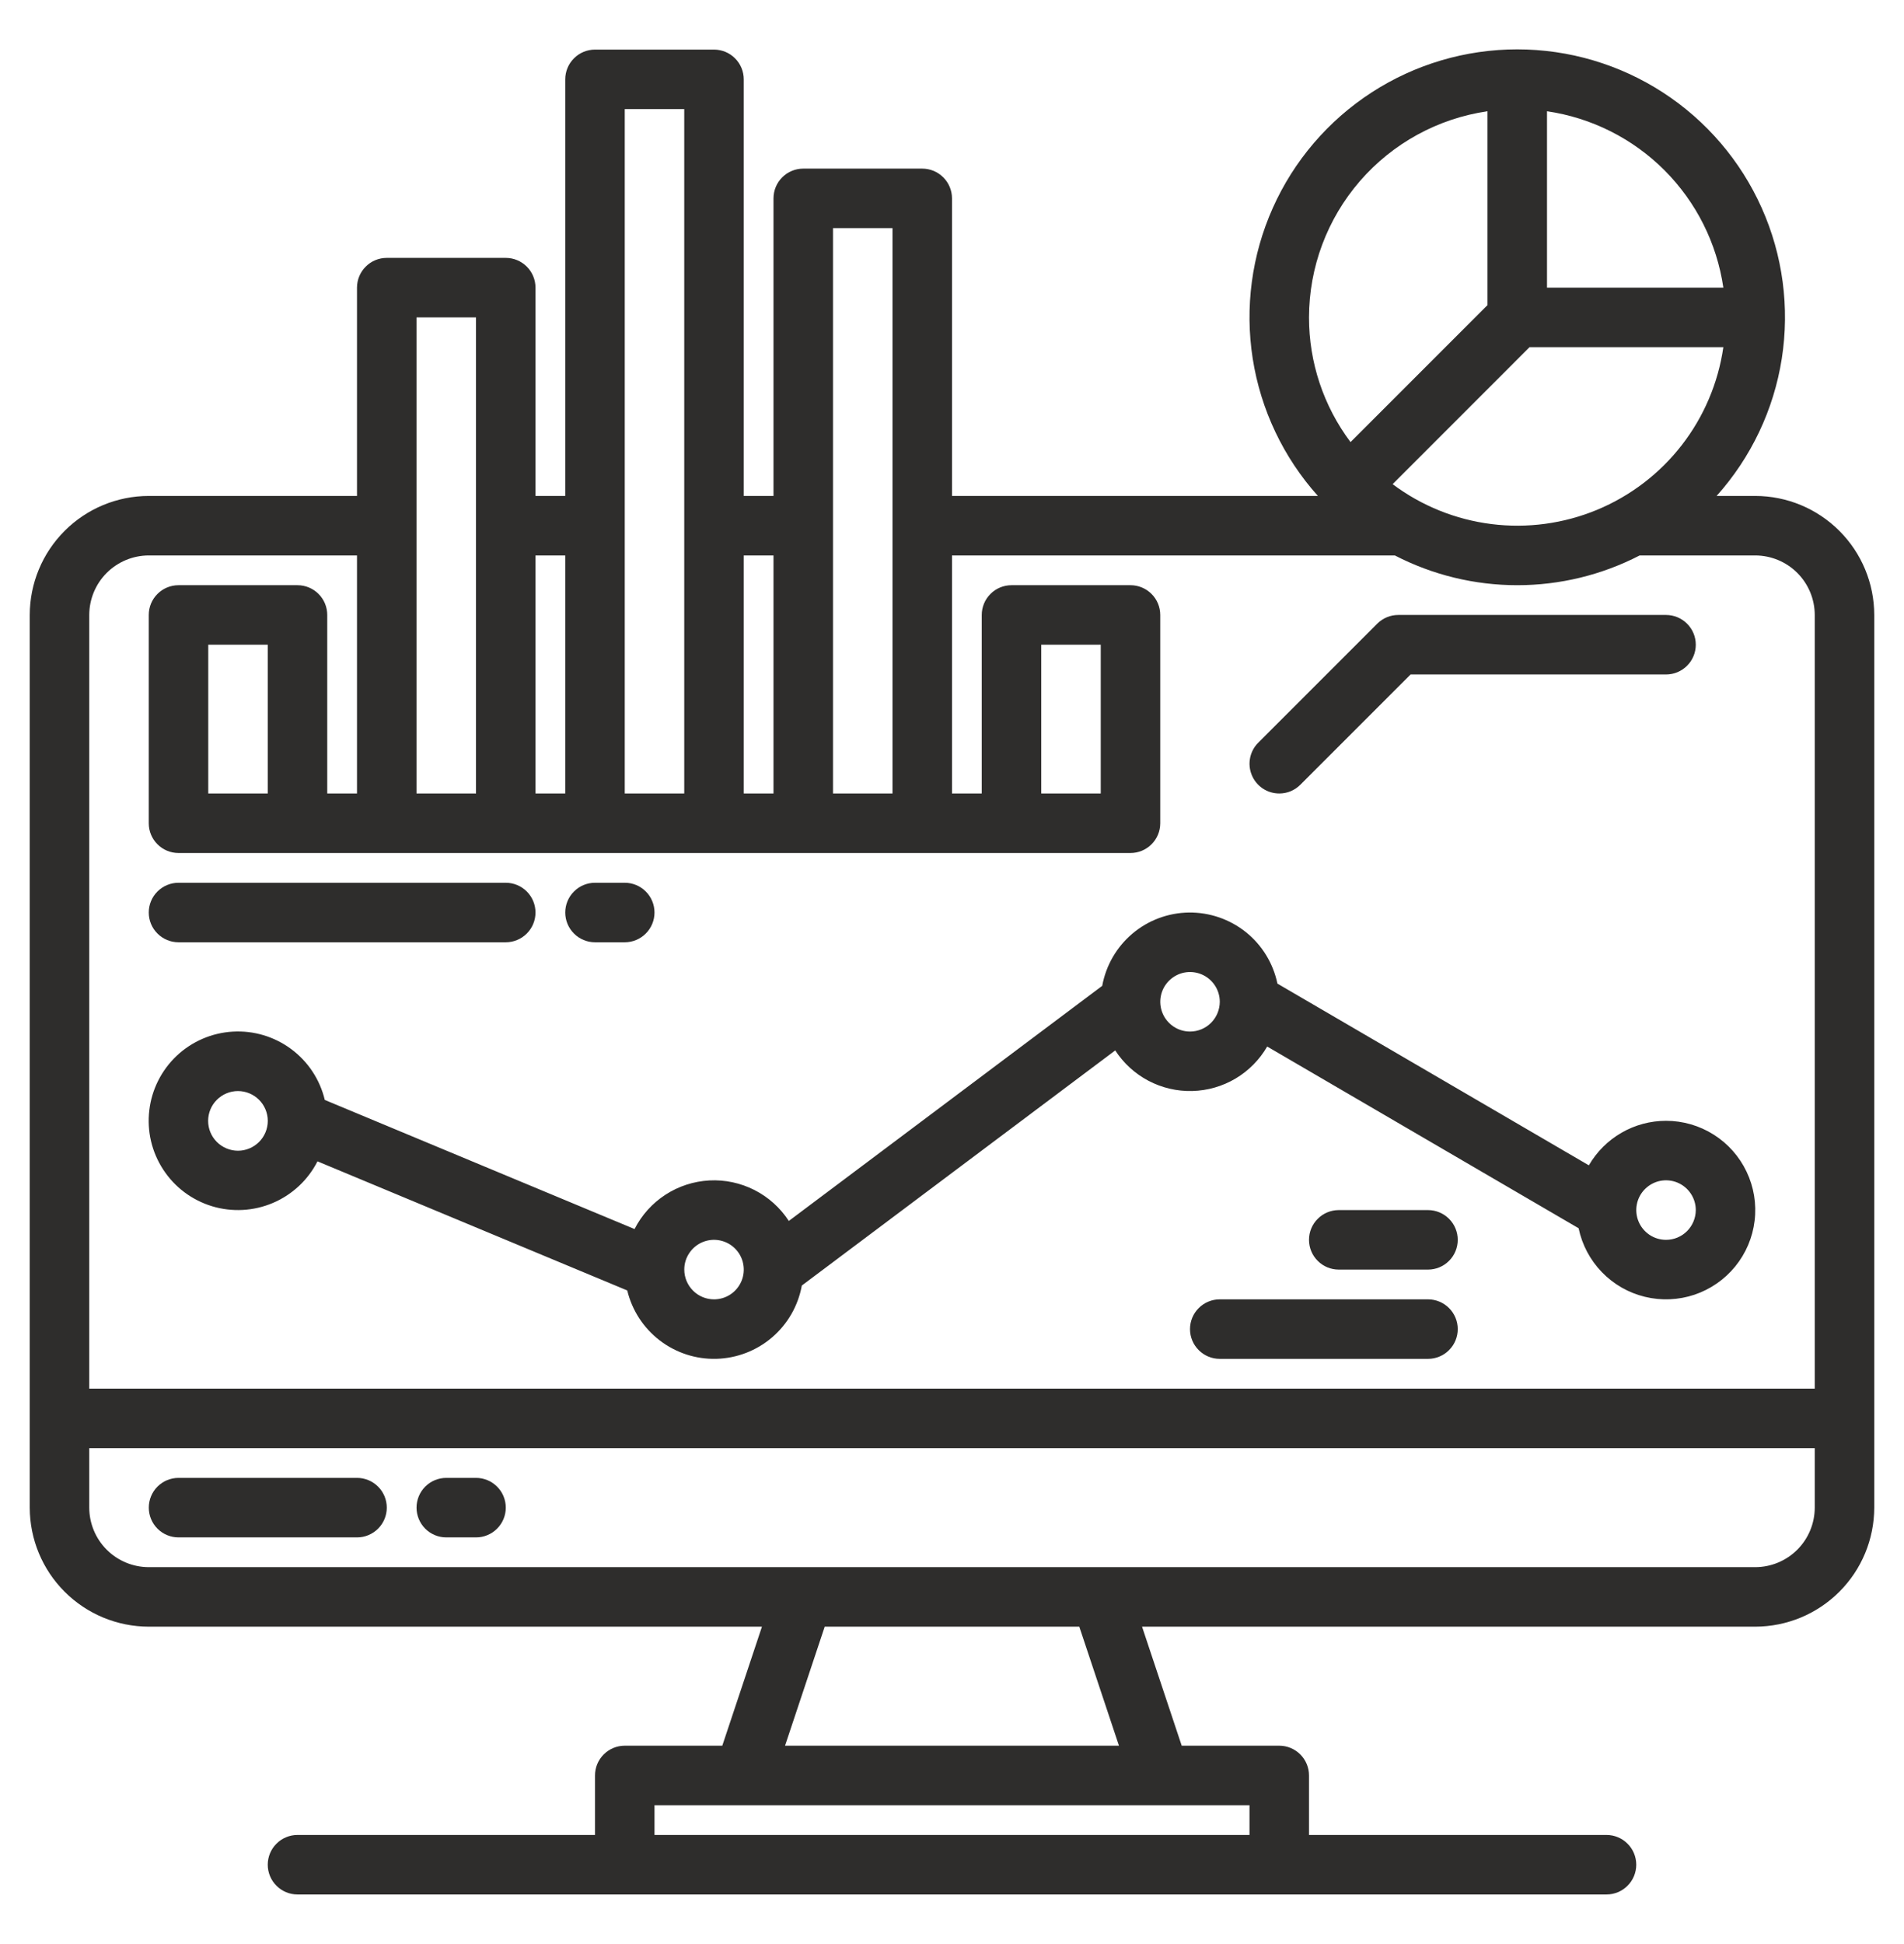
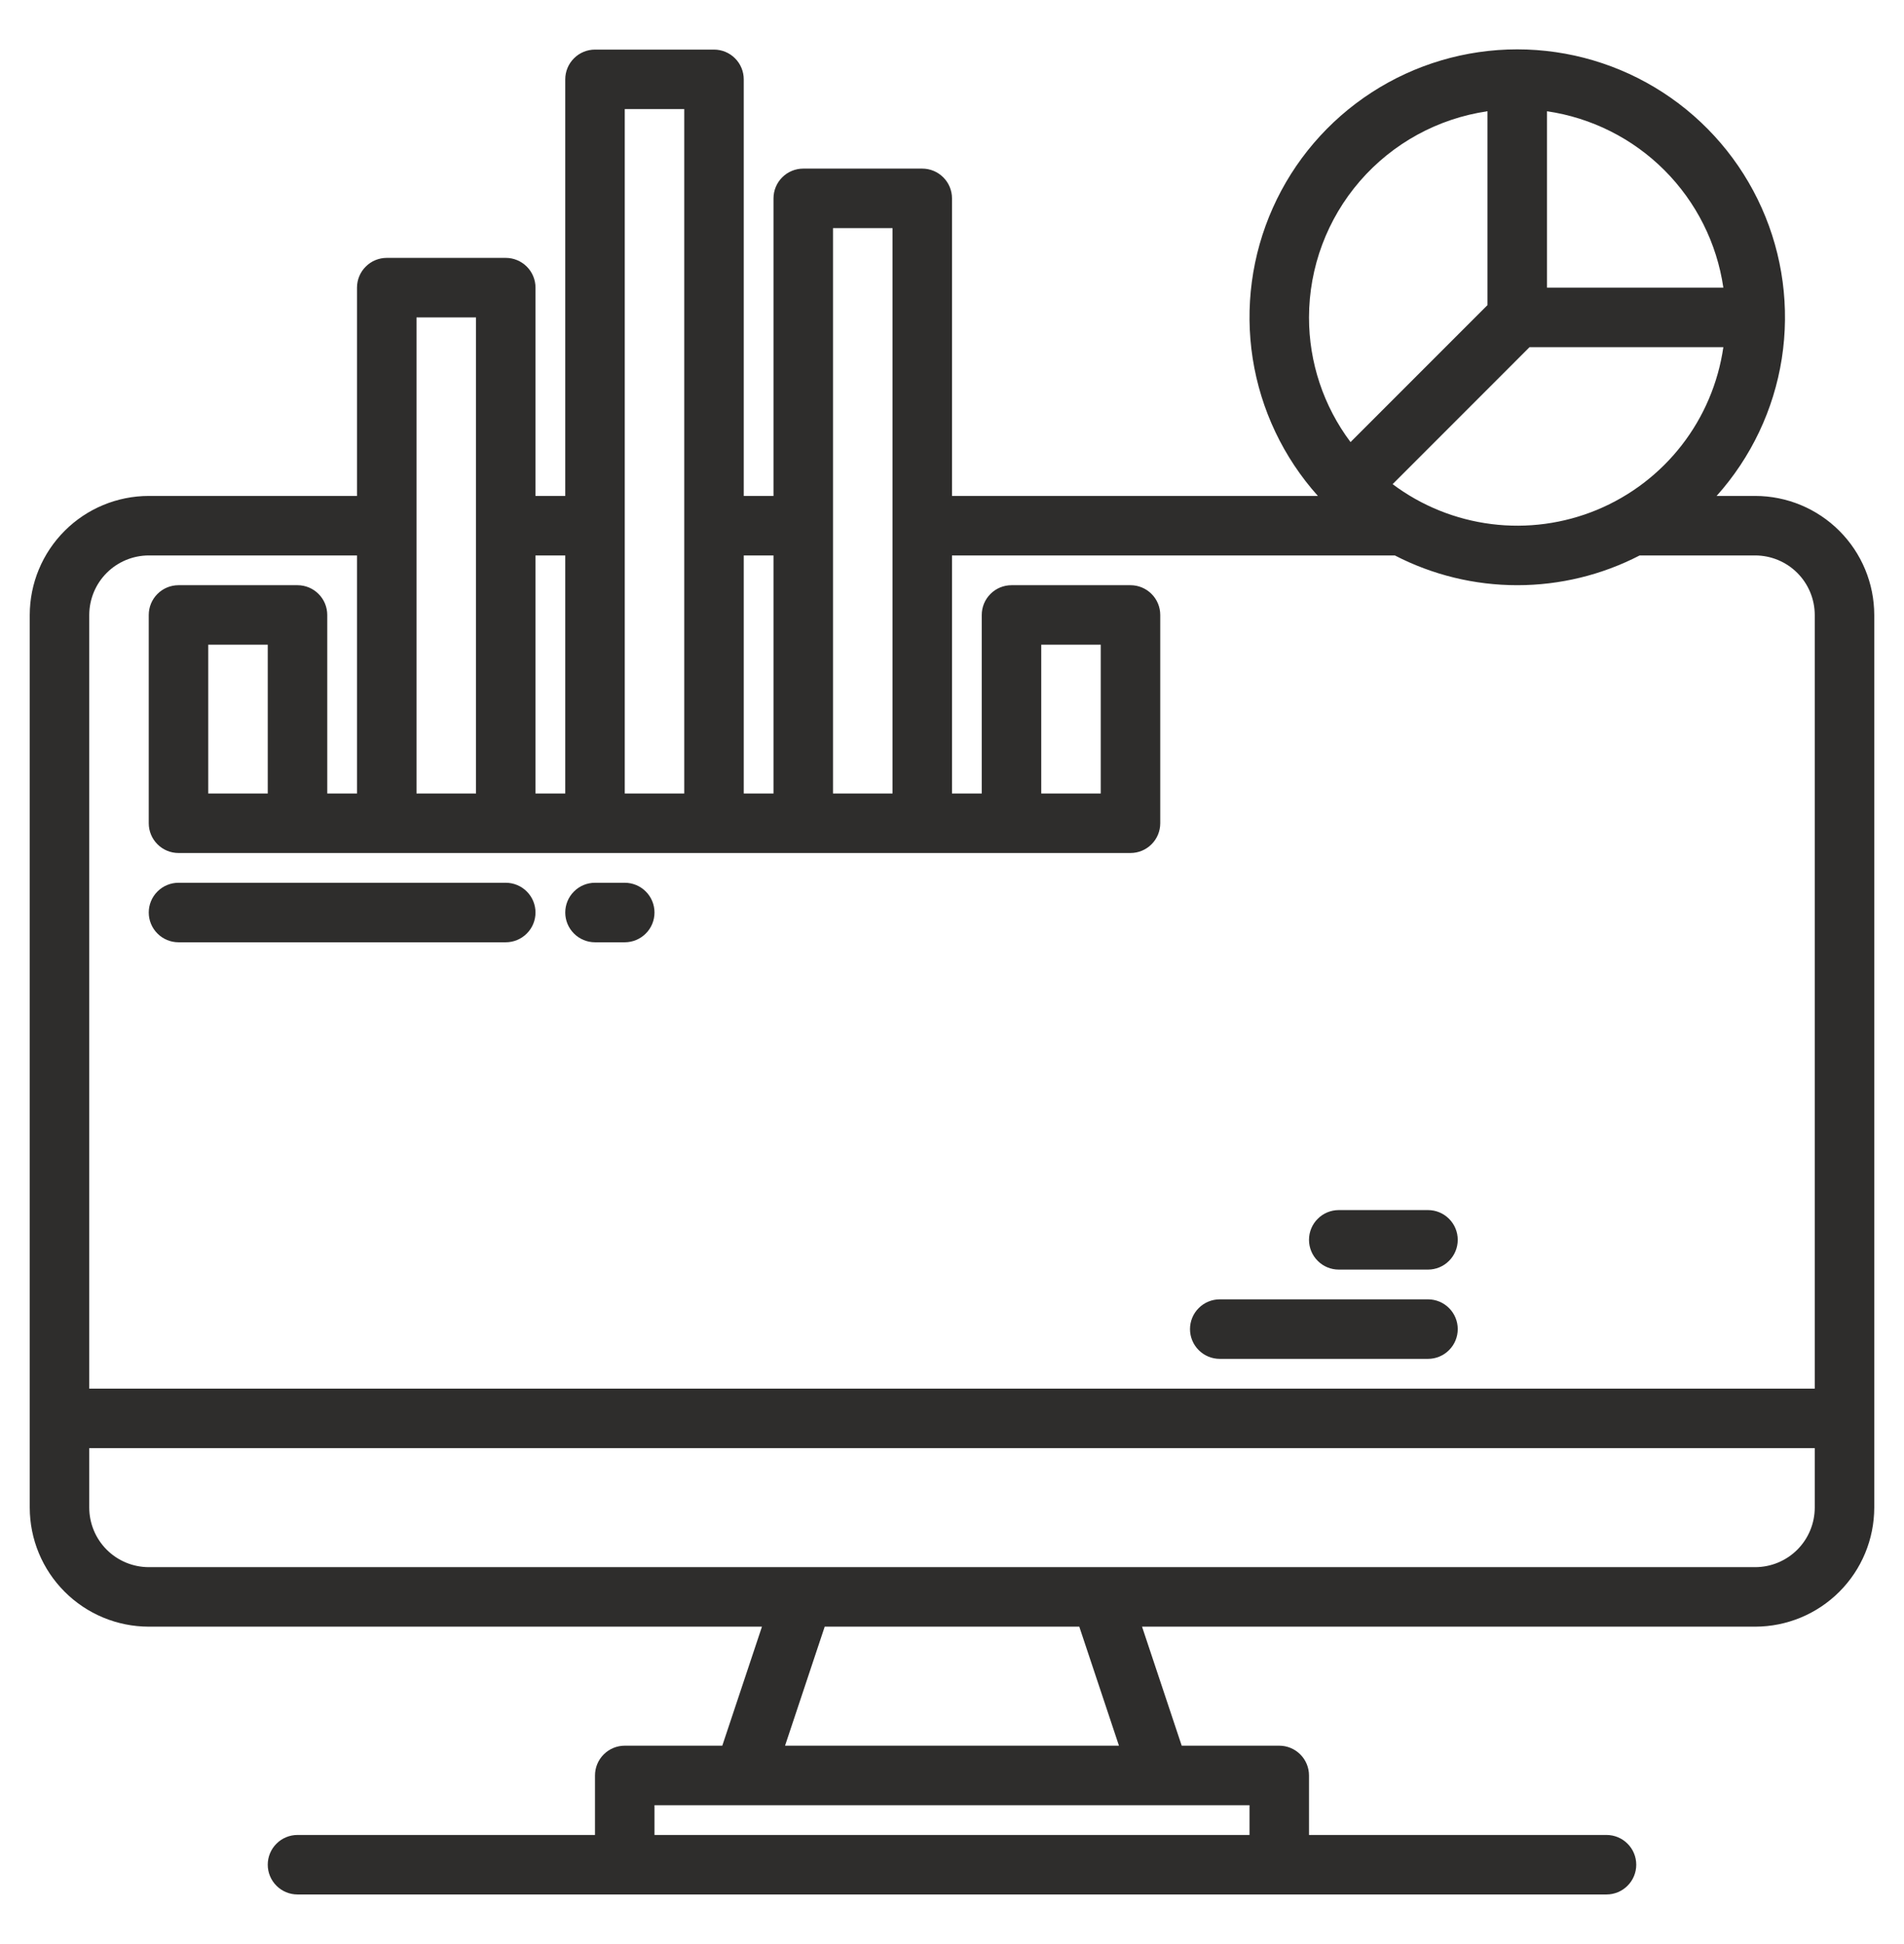
<svg xmlns="http://www.w3.org/2000/svg" width="48" height="49" viewBox="0 0 48 49" fill="none">
  <path d="M44.25 12.5H43.276C44.146 11.529 44.717 10.327 44.919 9.039C45.12 7.751 44.945 6.432 44.413 5.242C43.882 4.052 43.017 3.041 41.923 2.331C40.83 1.622 39.554 1.244 38.25 1.244C36.946 1.244 35.67 1.622 34.577 2.331C33.483 3.041 32.618 4.052 32.087 5.242C31.555 6.432 31.38 7.751 31.581 9.039C31.783 10.327 32.354 11.529 33.224 12.5H24V5C24 4.801 23.921 4.61 23.78 4.47C23.64 4.329 23.449 4.25 23.25 4.25H20.25C20.051 4.25 19.86 4.329 19.72 4.47C19.579 4.61 19.5 4.801 19.5 5V12.5H18.75V2C18.75 1.801 18.671 1.61 18.53 1.47C18.39 1.329 18.199 1.25 18 1.25H15C14.801 1.25 14.61 1.329 14.47 1.47C14.329 1.61 14.25 1.801 14.25 2V12.5H13.5V7.25C13.5 7.051 13.421 6.86 13.28 6.72C13.14 6.579 12.949 6.5 12.75 6.5H9.75C9.551 6.5 9.36 6.579 9.22 6.72C9.079 6.86 9 7.051 9 7.25V12.5H3.75C2.955 12.501 2.192 12.817 1.63 13.38C1.067 13.942 0.751 14.705 0.75 15.5V38C0.751 38.795 1.067 39.558 1.63 40.12C2.192 40.683 2.955 40.999 3.75 41H19.209L18.209 44H15.75C15.551 44 15.36 44.079 15.22 44.22C15.079 44.36 15 44.551 15 44.75V46.25H7.5C7.301 46.25 7.11 46.329 6.97 46.47C6.829 46.61 6.75 46.801 6.75 47C6.75 47.199 6.829 47.39 6.97 47.53C7.11 47.671 7.301 47.75 7.5 47.75H40.5C40.699 47.75 40.89 47.671 41.03 47.53C41.171 47.39 41.25 47.199 41.25 47C41.25 46.801 41.171 46.61 41.03 46.47C40.89 46.329 40.699 46.25 40.5 46.25H33V44.75C33 44.551 32.921 44.36 32.78 44.22C32.64 44.079 32.449 44 32.25 44H29.791L28.791 41H44.25C45.045 40.999 45.808 40.683 46.37 40.12C46.933 39.558 47.249 38.795 47.25 38V15.5C47.249 14.705 46.933 13.942 46.37 13.38C45.808 12.817 45.045 12.501 44.25 12.5ZM39 2.804C40.121 2.968 41.159 3.489 41.96 4.29C42.761 5.091 43.282 6.129 43.446 7.25H39V2.804ZM38.56 8.75H43.446C43.316 9.651 42.954 10.503 42.396 11.222C41.837 11.941 41.101 12.502 40.26 12.851C39.419 13.199 38.501 13.323 37.598 13.209C36.694 13.095 35.836 12.749 35.108 12.203L38.56 8.75ZM33 8C33.002 6.738 33.457 5.519 34.283 4.565C35.11 3.611 36.251 2.986 37.5 2.804V7.69L34.047 11.143C33.366 10.236 32.999 9.133 33 8ZM21 5.75H22.5V20H21V5.75ZM18.75 14H19.5V20H18.75V14ZM15.75 2.75H17.25V20H15.75V2.75ZM13.5 14H14.25V20H13.5V14ZM10.5 8H12V20H10.5V8ZM31.5 45.5V46.25H16.5V45.5H31.5ZM19.791 44L20.791 41H27.209L28.209 44H19.791ZM45.75 38C45.749 38.398 45.591 38.779 45.31 39.06C45.029 39.341 44.648 39.499 44.25 39.5H3.75C3.352 39.499 2.971 39.341 2.69 39.06C2.409 38.779 2.251 38.398 2.25 38V36.5H45.75V38ZM45.75 35H2.25V15.5C2.251 15.102 2.409 14.721 2.69 14.44C2.971 14.159 3.352 14.001 3.75 14H9V20H8.25V15.5C8.25 15.301 8.171 15.11 8.03 14.97C7.89 14.829 7.699 14.75 7.5 14.75H4.5C4.301 14.75 4.11 14.829 3.97 14.97C3.829 15.11 3.75 15.301 3.75 15.5V20.75C3.75 20.949 3.829 21.14 3.97 21.28C4.11 21.421 4.301 21.5 4.5 21.5H28.5C28.699 21.5 28.89 21.421 29.03 21.28C29.171 21.14 29.25 20.949 29.25 20.75V15.5C29.25 15.301 29.171 15.11 29.03 14.97C28.89 14.829 28.699 14.75 28.5 14.75H25.5C25.301 14.75 25.11 14.829 24.97 14.97C24.829 15.11 24.75 15.301 24.75 15.5V20H24V14H35.164C36.118 14.493 37.176 14.75 38.25 14.75C39.324 14.75 40.382 14.493 41.336 14H44.25C44.648 14.001 45.029 14.159 45.31 14.44C45.591 14.721 45.749 15.102 45.75 15.5V35ZM6.75 16.25V20H5.25V16.25H6.75ZM26.25 20V16.25H27.75V20H26.25Z" fill="#2E2D2C" />
-   <path d="M9.001 37.25H4.501C4.302 37.25 4.111 37.329 3.97 37.47C3.83 37.61 3.751 37.801 3.751 38C3.751 38.199 3.83 38.39 3.97 38.53C4.111 38.671 4.302 38.75 4.501 38.75H9.001C9.2 38.75 9.39 38.671 9.531 38.53C9.672 38.39 9.751 38.199 9.751 38C9.751 37.801 9.672 37.61 9.531 37.47C9.39 37.329 9.2 37.25 9.001 37.25ZM12.001 37.25H11.251C11.052 37.25 10.861 37.329 10.72 37.47C10.58 37.61 10.501 37.801 10.501 38C10.501 38.199 10.58 38.39 10.72 38.53C10.861 38.671 11.052 38.75 11.251 38.75H12.001C12.2 38.75 12.39 38.671 12.531 38.53C12.672 38.39 12.751 38.199 12.751 38C12.751 37.801 12.672 37.61 12.531 37.47C12.39 37.329 12.2 37.25 12.001 37.25ZM32.251 20C32.349 20 32.447 19.981 32.538 19.943C32.629 19.905 32.711 19.85 32.781 19.78L35.561 17H42.001C42.2 17 42.39 16.921 42.531 16.78C42.672 16.64 42.751 16.449 42.751 16.25C42.751 16.051 42.672 15.86 42.531 15.72C42.39 15.579 42.2 15.5 42.001 15.5H35.251C35.152 15.5 35.055 15.519 34.964 15.557C34.873 15.595 34.79 15.65 34.72 15.72L31.72 18.72C31.615 18.825 31.544 18.958 31.515 19.104C31.486 19.249 31.501 19.4 31.558 19.537C31.614 19.674 31.711 19.791 31.834 19.874C31.957 19.956 32.102 20 32.251 20ZM42.001 28.25C41.606 28.25 41.219 28.354 40.878 28.551C40.537 28.748 40.253 29.031 40.055 29.372L32.204 24.792C32.097 24.28 31.817 23.822 31.41 23.495C31.002 23.169 30.494 22.994 29.972 23C29.45 23.007 28.947 23.195 28.548 23.532C28.15 23.869 27.881 24.334 27.787 24.848L19.886 30.774C19.671 30.443 19.373 30.174 19.021 29.995C18.669 29.816 18.277 29.732 17.883 29.753C17.488 29.774 17.107 29.898 16.776 30.113C16.445 30.328 16.176 30.626 15.997 30.978L8.188 27.724C8.065 27.21 7.765 26.756 7.34 26.441C6.916 26.127 6.395 25.971 5.867 26.002C5.34 26.033 4.84 26.248 4.455 26.611C4.071 26.973 3.826 27.459 3.764 27.984C3.701 28.508 3.826 29.038 4.115 29.48C4.404 29.923 4.839 30.249 5.345 30.403C5.85 30.556 6.394 30.527 6.88 30.32C7.366 30.114 7.764 29.742 8.004 29.272L15.813 32.526C15.934 33.028 16.224 33.473 16.633 33.786C17.043 34.1 17.548 34.264 18.064 34.249C18.58 34.234 19.075 34.043 19.466 33.707C19.858 33.371 20.122 32.91 20.214 32.402L28.115 26.476C28.325 26.799 28.613 27.062 28.953 27.241C29.294 27.42 29.674 27.509 30.058 27.499C30.442 27.489 30.818 27.381 31.148 27.185C31.479 26.988 31.753 26.711 31.946 26.378L39.797 30.958C39.884 31.375 40.087 31.758 40.383 32.064C40.678 32.37 41.055 32.586 41.468 32.686C41.881 32.787 42.315 32.768 42.718 32.633C43.121 32.497 43.477 32.25 43.746 31.92C44.014 31.59 44.184 31.191 44.234 30.768C44.285 30.346 44.215 29.918 44.032 29.534C43.85 29.15 43.562 28.825 43.202 28.598C42.843 28.371 42.426 28.25 42.001 28.25ZM6.751 28.254C6.75 28.453 6.671 28.644 6.529 28.785C6.388 28.925 6.197 29.004 5.998 29.004C5.799 29.003 5.608 28.924 5.467 28.783C5.326 28.642 5.247 28.451 5.247 28.252C5.247 28.053 5.326 27.861 5.467 27.721C5.608 27.58 5.799 27.5 5.998 27.5C6.197 27.5 6.388 27.579 6.529 27.719C6.671 27.86 6.75 28.051 6.751 28.25V28.254ZM18.001 32.75C17.802 32.75 17.611 32.671 17.471 32.53C17.33 32.389 17.251 32.199 17.251 32V31.996C17.251 31.848 17.296 31.703 17.379 31.581C17.462 31.458 17.579 31.362 17.716 31.306C17.853 31.25 18.004 31.235 18.149 31.265C18.294 31.294 18.428 31.366 18.532 31.471C18.637 31.576 18.708 31.71 18.736 31.855C18.765 32 18.75 32.151 18.693 32.288C18.636 32.425 18.54 32.542 18.417 32.624C18.294 32.706 18.149 32.75 18.001 32.75ZM30.001 26C29.852 26 29.707 25.956 29.584 25.874C29.461 25.791 29.364 25.674 29.308 25.537C29.251 25.4 29.236 25.249 29.265 25.104C29.294 24.958 29.365 24.825 29.47 24.72C29.575 24.615 29.709 24.543 29.854 24.514C30 24.485 30.151 24.5 30.288 24.557C30.425 24.614 30.542 24.71 30.624 24.833C30.707 24.957 30.751 25.102 30.751 25.25C30.75 25.449 30.671 25.639 30.531 25.78C30.39 25.921 30.2 26 30.001 26ZM42.001 31.25C41.852 31.25 41.707 31.206 41.584 31.124C41.461 31.041 41.364 30.924 41.308 30.787C41.251 30.65 41.236 30.499 41.265 30.354C41.294 30.208 41.365 30.075 41.47 29.97C41.575 29.865 41.709 29.793 41.854 29.764C42 29.735 42.151 29.75 42.288 29.807C42.425 29.864 42.542 29.96 42.624 30.083C42.707 30.207 42.751 30.352 42.751 30.5C42.75 30.699 42.671 30.889 42.531 31.03C42.39 31.171 42.2 31.25 42.001 31.25Z" fill="#2E2D2C" />
  <path d="M36 32.75H30.75C30.551 32.75 30.36 32.829 30.22 32.97C30.079 33.11 30 33.301 30 33.5C30 33.699 30.079 33.89 30.22 34.03C30.36 34.171 30.551 34.25 30.75 34.25H36C36.199 34.25 36.39 34.171 36.53 34.03C36.671 33.89 36.75 33.699 36.75 33.5C36.75 33.301 36.671 33.11 36.53 32.97C36.39 32.829 36.199 32.75 36 32.75ZM36 30.5H33.75C33.551 30.5 33.36 30.579 33.22 30.72C33.079 30.86 33 31.051 33 31.25C33 31.449 33.079 31.64 33.22 31.78C33.36 31.921 33.551 32 33.75 32H36C36.199 32 36.39 31.921 36.53 31.78C36.671 31.64 36.75 31.449 36.75 31.25C36.75 31.051 36.671 30.86 36.53 30.72C36.39 30.579 36.199 30.5 36 30.5ZM4.5 23.75H12.75C12.949 23.75 13.14 23.671 13.28 23.53C13.421 23.39 13.5 23.199 13.5 23C13.5 22.801 13.421 22.61 13.28 22.47C13.14 22.329 12.949 22.25 12.75 22.25H4.5C4.301 22.25 4.11 22.329 3.97 22.47C3.829 22.61 3.75 22.801 3.75 23C3.75 23.199 3.829 23.39 3.97 23.53C4.11 23.671 4.301 23.75 4.5 23.75ZM15 23.75H15.75C15.949 23.75 16.14 23.671 16.28 23.53C16.421 23.39 16.5 23.199 16.5 23C16.5 22.801 16.421 22.61 16.28 22.47C16.14 22.329 15.949 22.25 15.75 22.25H15C14.801 22.25 14.61 22.329 14.47 22.47C14.329 22.61 14.25 22.801 14.25 23C14.25 23.199 14.329 23.39 14.47 23.53C14.61 23.671 14.801 23.75 15 23.75Z" fill="#2E2D2C" />
</svg>